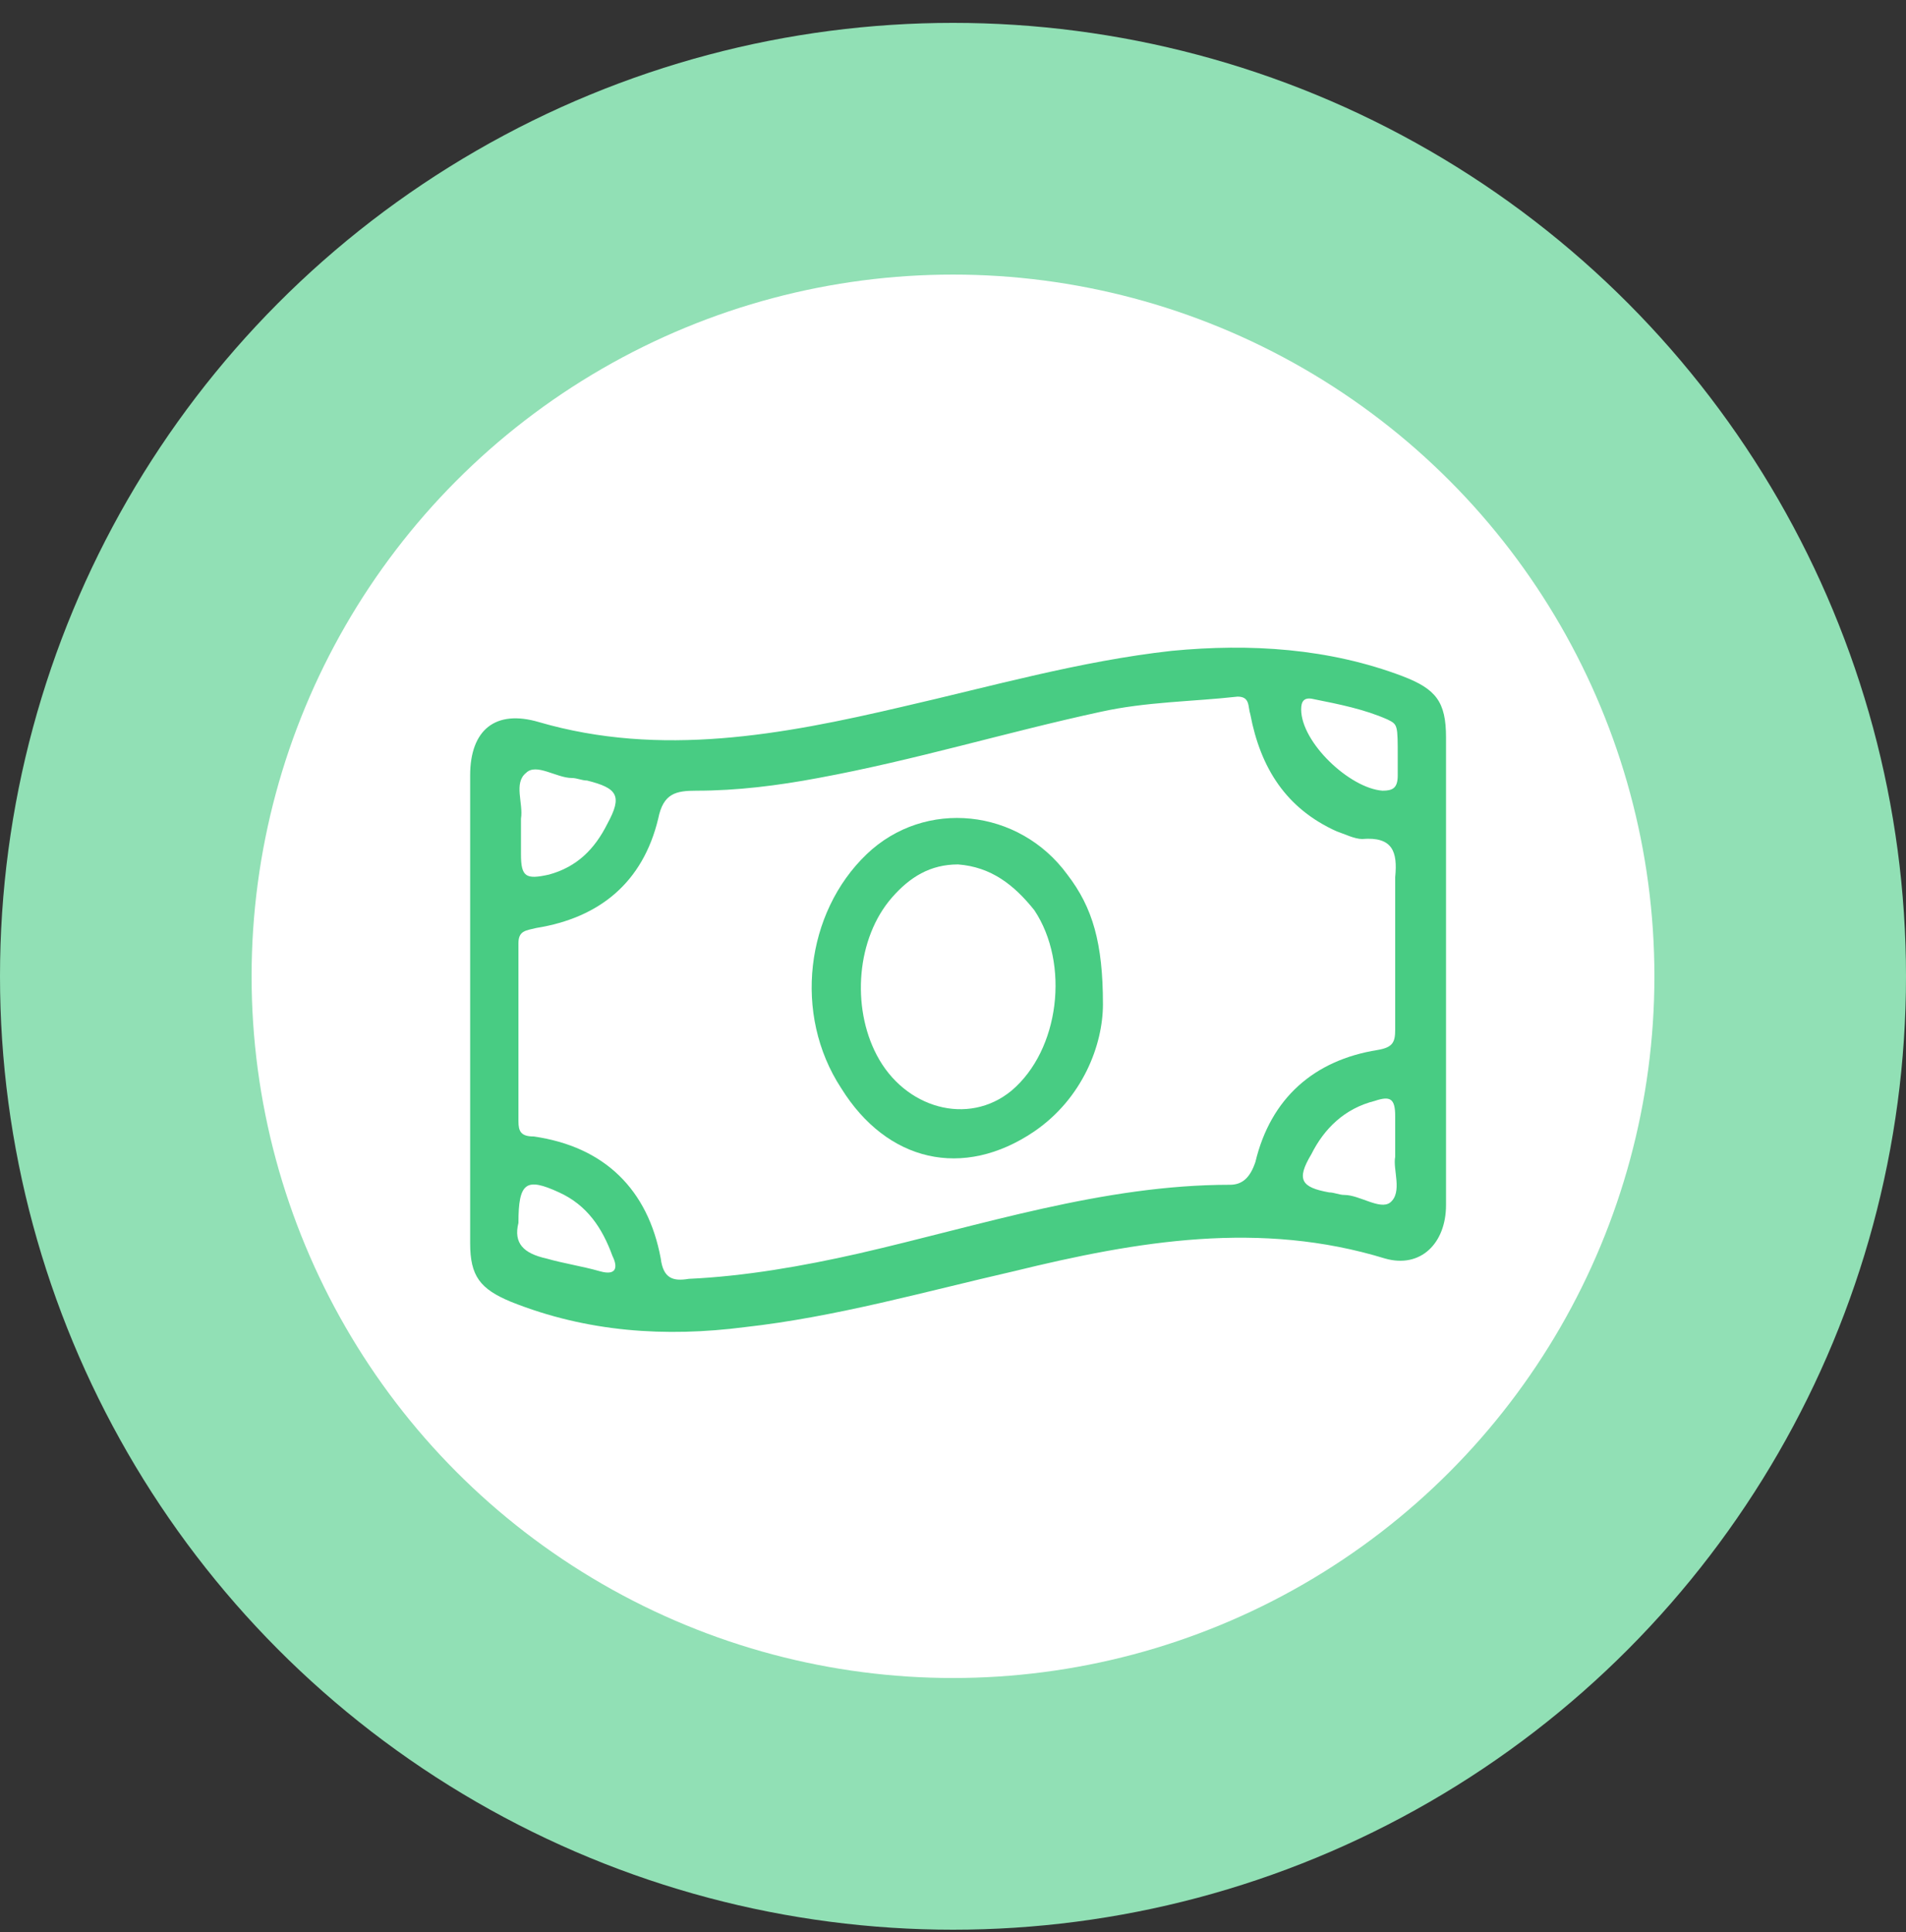
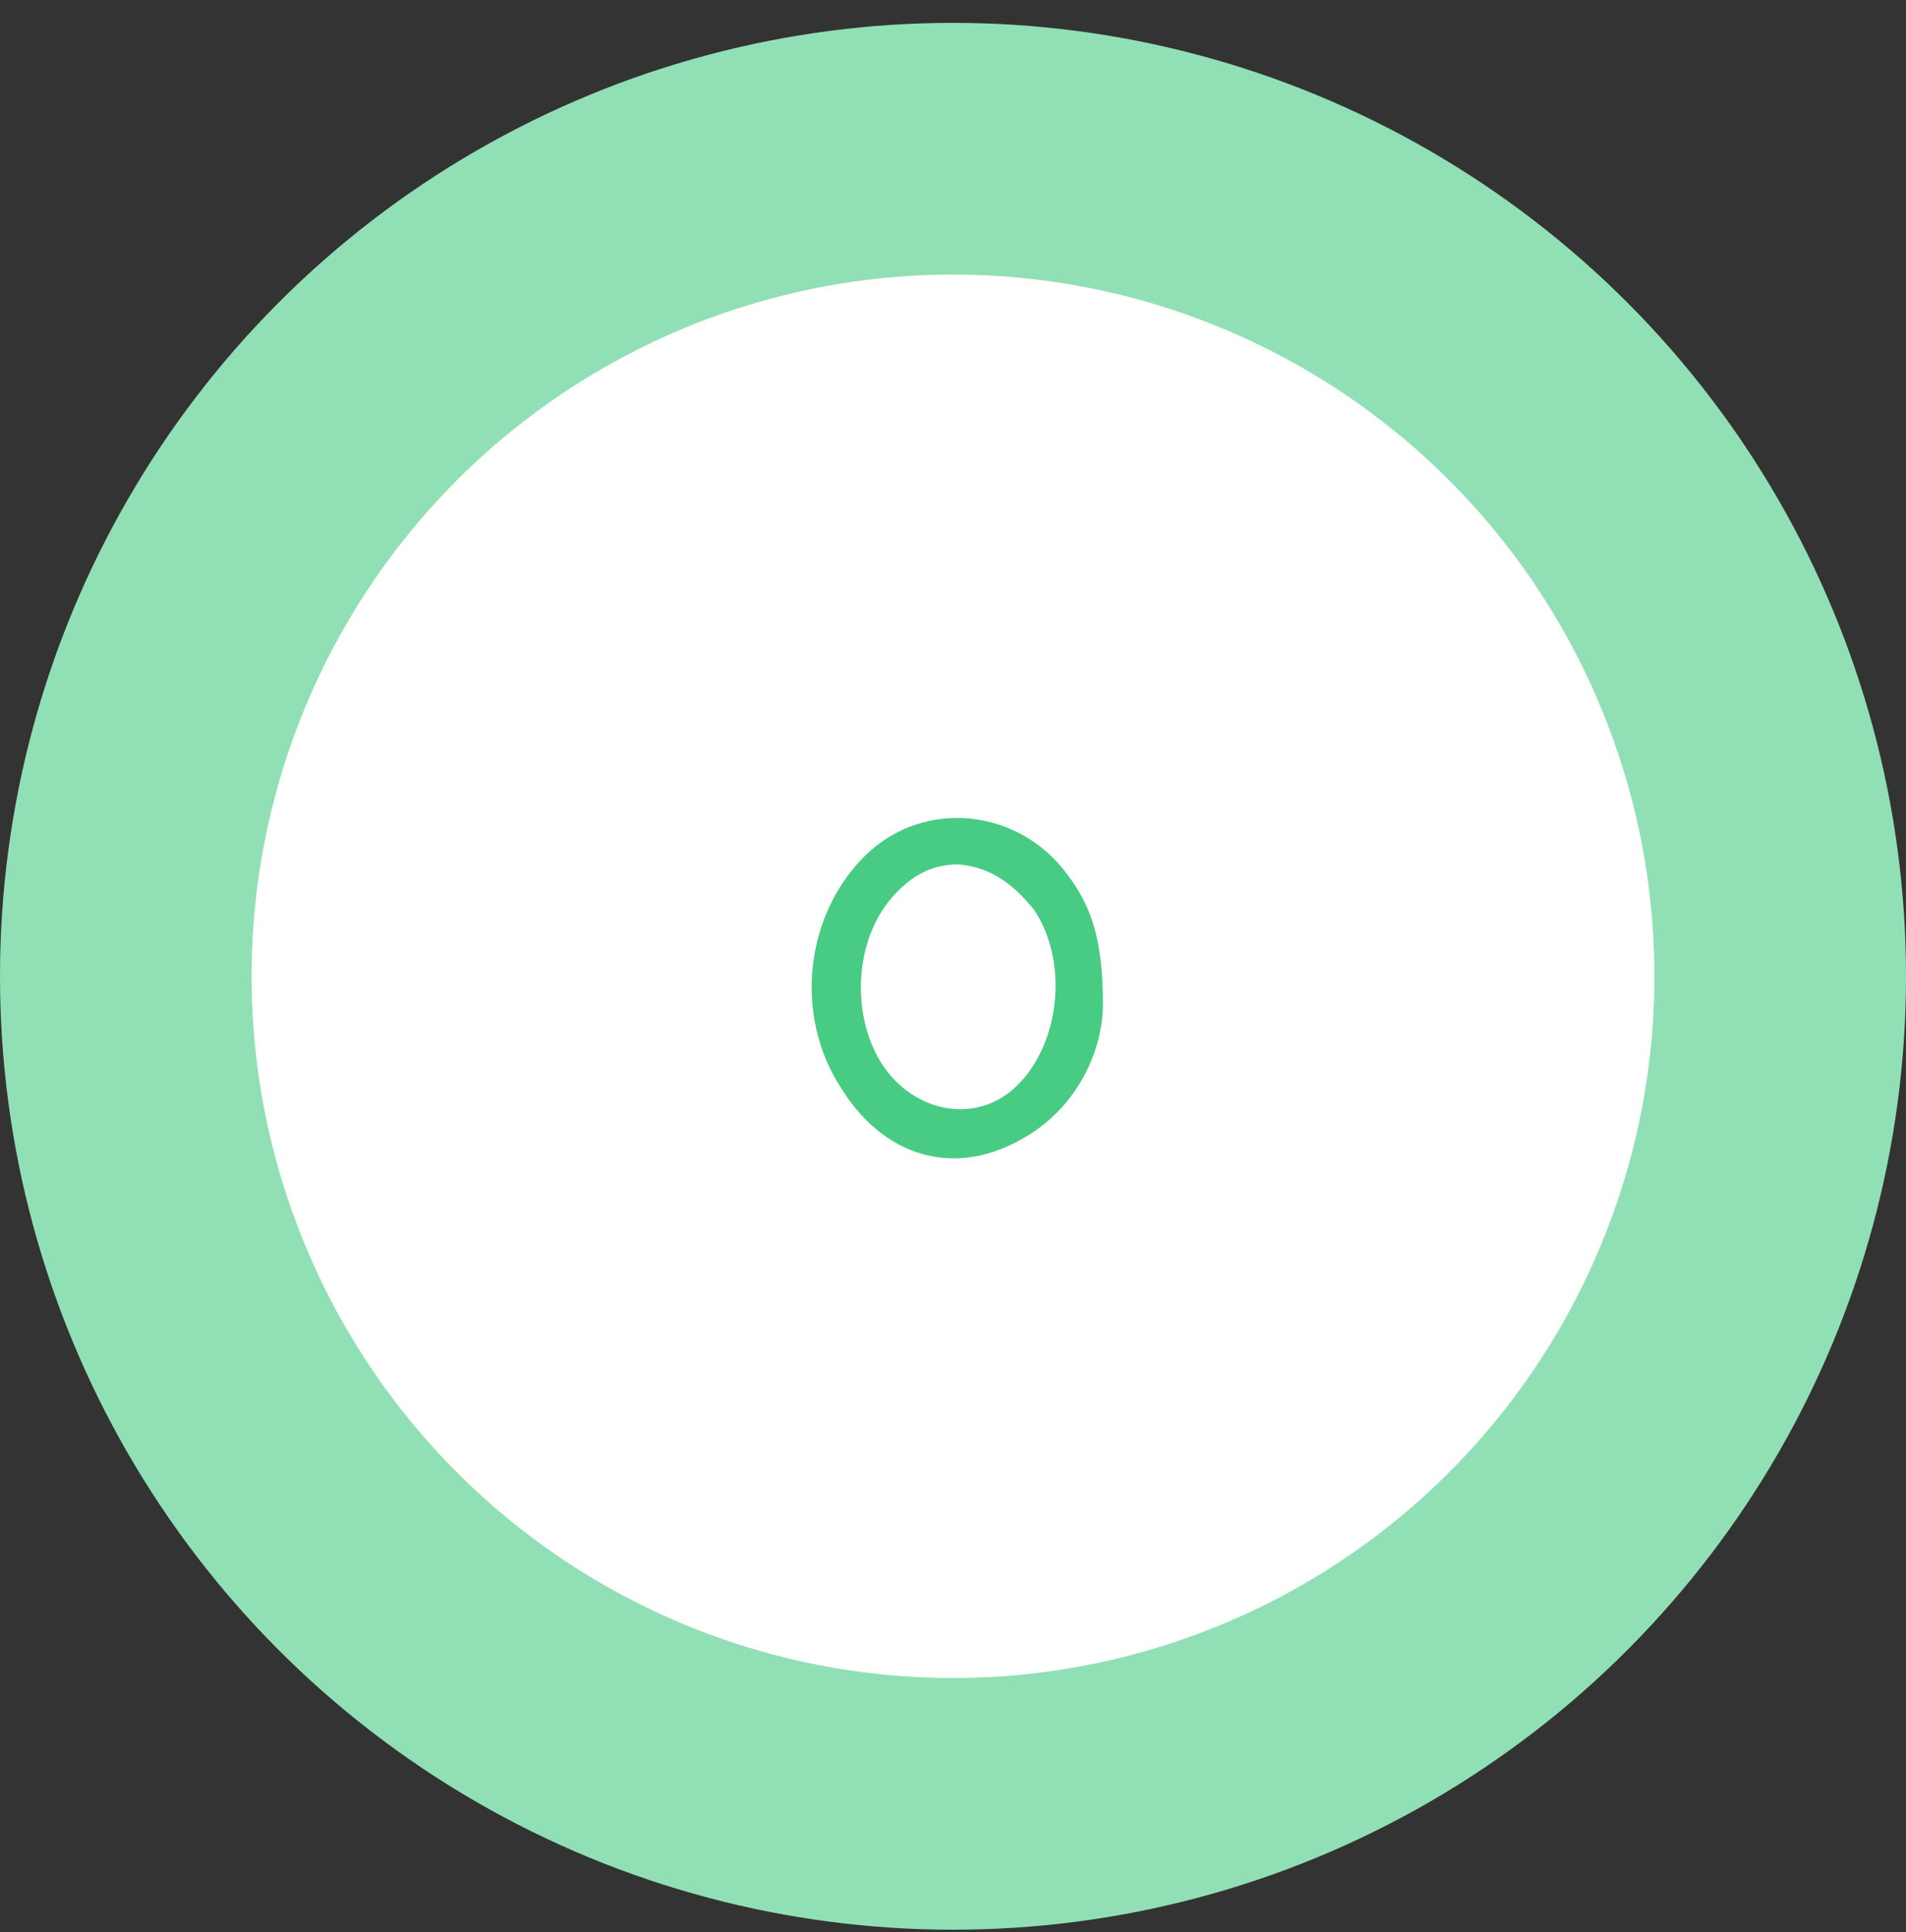
<svg xmlns="http://www.w3.org/2000/svg" width="75px" height="76px" viewBox="0 0 75 76" version="1.1">
  <rect x="0" y="0" width="75" height="76" fill="#333333" stroke="none" />
  <title>Icon Service 4</title>
  <desc>Created with Sketch.</desc>
  <g id="Page-1" stroke="none" stroke-width="1" fill="none" fill-rule="evenodd">
    <g id="Icon-Service-4" fill-rule="nonzero">
      <g id="Group" fill="#91E0B5">
        <circle id="Oval" cx="37.5" cy="38.4" r="37.5" />
      </g>
      <circle id="Oval" fill="#FFFFFF" cx="37.5" cy="38.4" r="27.6" />
      <g id="Group" transform="translate(18, 25)" fill="#48CC83">
-         <path d="M0.5,14.6 C0.5,11.6 0.5,8.5 0.5,5.5 C0.5,3.7 1.5,2.9 3.2,3.4 C8,4.8 12.8,3.9 17.5,2.8 C21,2 24.5,1 28.1,0.6 C31.2,0.3 34.3,0.5 37.2,1.6 C38.5,2.1 38.9,2.6 38.9,4 C38.9,10.1 38.9,16.2 38.9,22.4 C38.9,23.9 37.9,24.9 36.5,24.5 C31.6,23 26.8,23.8 21.9,25 C18.4,25.8 14.9,26.8 11.3,27.2 C8.2,27.6 5.1,27.4 2.1,26.2 C0.9,25.7 0.5,25.2 0.5,23.9 C0.5,20.7 0.5,17.7 0.5,14.6 Z M36.9,12.2 C36.9,12.2 36.9,12.2 36.9,12.2 C36.9,11.3 36.9,10.4 36.9,9.5 C37,8.5 36.8,7.9 35.6,8 C35.3,8 34.9,7.8 34.6,7.7 C32.6,6.8 31.6,5.2 31.2,3.1 C31.1,2.8 31.2,2.4 30.7,2.4 C28.9,2.6 27.1,2.6 25.3,3 C21.6,3.8 18,4.9 14.2,5.6 C12.6,5.9 11,6.1 9.4,6.1 C8.6,6.1 8.1,6.2 7.9,7.2 C7.3,9.7 5.6,11.1 3.1,11.5 C2.7,11.6 2.4,11.6 2.4,12.1 C2.4,14.4 2.4,16.8 2.4,19.1 C2.4,19.5 2.5,19.7 3,19.7 C5.8,20.1 7.5,21.8 8,24.5 C8.1,25.3 8.5,25.4 9.1,25.3 C11.3,25.2 13.6,24.8 15.8,24.3 C20.6,23.2 25.4,21.6 30.4,21.6 C30.9,21.6 31.2,21.3 31.4,20.7 C32,18.2 33.7,16.7 36.2,16.3 C36.8,16.2 36.9,16 36.9,15.5 C36.9,14.4 36.9,13.3 36.9,12.2 Z M2.5,7.2 C2.5,7.7 2.5,8.2 2.5,8.6 C2.5,9.5 2.7,9.6 3.6,9.4 C4.7,9.1 5.4,8.4 5.9,7.4 C6.5,6.3 6.3,6 5.1,5.7 C4.9,5.7 4.7,5.6 4.5,5.6 C3.9,5.6 3.1,5 2.7,5.4 C2.2,5.8 2.6,6.6 2.5,7.2 Z M36.9,20.5 C36.9,19.9 36.9,19.4 36.9,18.9 C36.9,18.2 36.7,18.1 36.1,18.3 C34.9,18.6 34.1,19.4 33.6,20.4 C33,21.4 33.2,21.7 34.3,21.9 C34.5,21.9 34.7,22 34.9,22 C35.5,22 36.3,22.6 36.7,22.3 C37.2,21.9 36.8,21 36.9,20.5 Z M37,4.8 C37,3.5 37,3.5 36.6,3.3 C35.7,2.9 34.7,2.7 33.7,2.5 C33.3,2.4 33.2,2.6 33.2,2.9 C33.2,4.2 35.1,6 36.4,6.1 C36.8,6.1 37,6 37,5.5 C37,5.3 37,5.1 37,4.8 Z M2.4,23.1 C2.2,23.9 2.6,24.3 3.5,24.5 C4.2,24.7 4.9,24.8 5.6,25 C6.3,25.2 6.3,24.8 6.1,24.4 C5.7,23.3 5.1,22.4 4,21.9 C2.7,21.3 2.4,21.5 2.4,23.1 Z" id="Shape" />
        <path d="M25.4,14.5 C25.4,16.1 24.6,18.2 22.7,19.5 C19.9,21.4 16.9,20.7 15.1,17.8 C13.2,14.9 13.7,10.9 16.1,8.6 C18.4,6.4 22.1,6.8 24,9.4 C25,10.7 25.4,12.1 25.4,14.5 Z M19.7,9 C18.6,9 17.8,9.5 17.1,10.3 C15.7,11.9 15.5,14.6 16.5,16.5 C17.6,18.6 20.1,19.3 21.8,17.9 C23.7,16.3 24.1,12.9 22.7,10.8 C21.9,9.8 21,9.1 19.7,9 Z" id="Shape" />
      </g>
    </g>
  </g>
</svg>